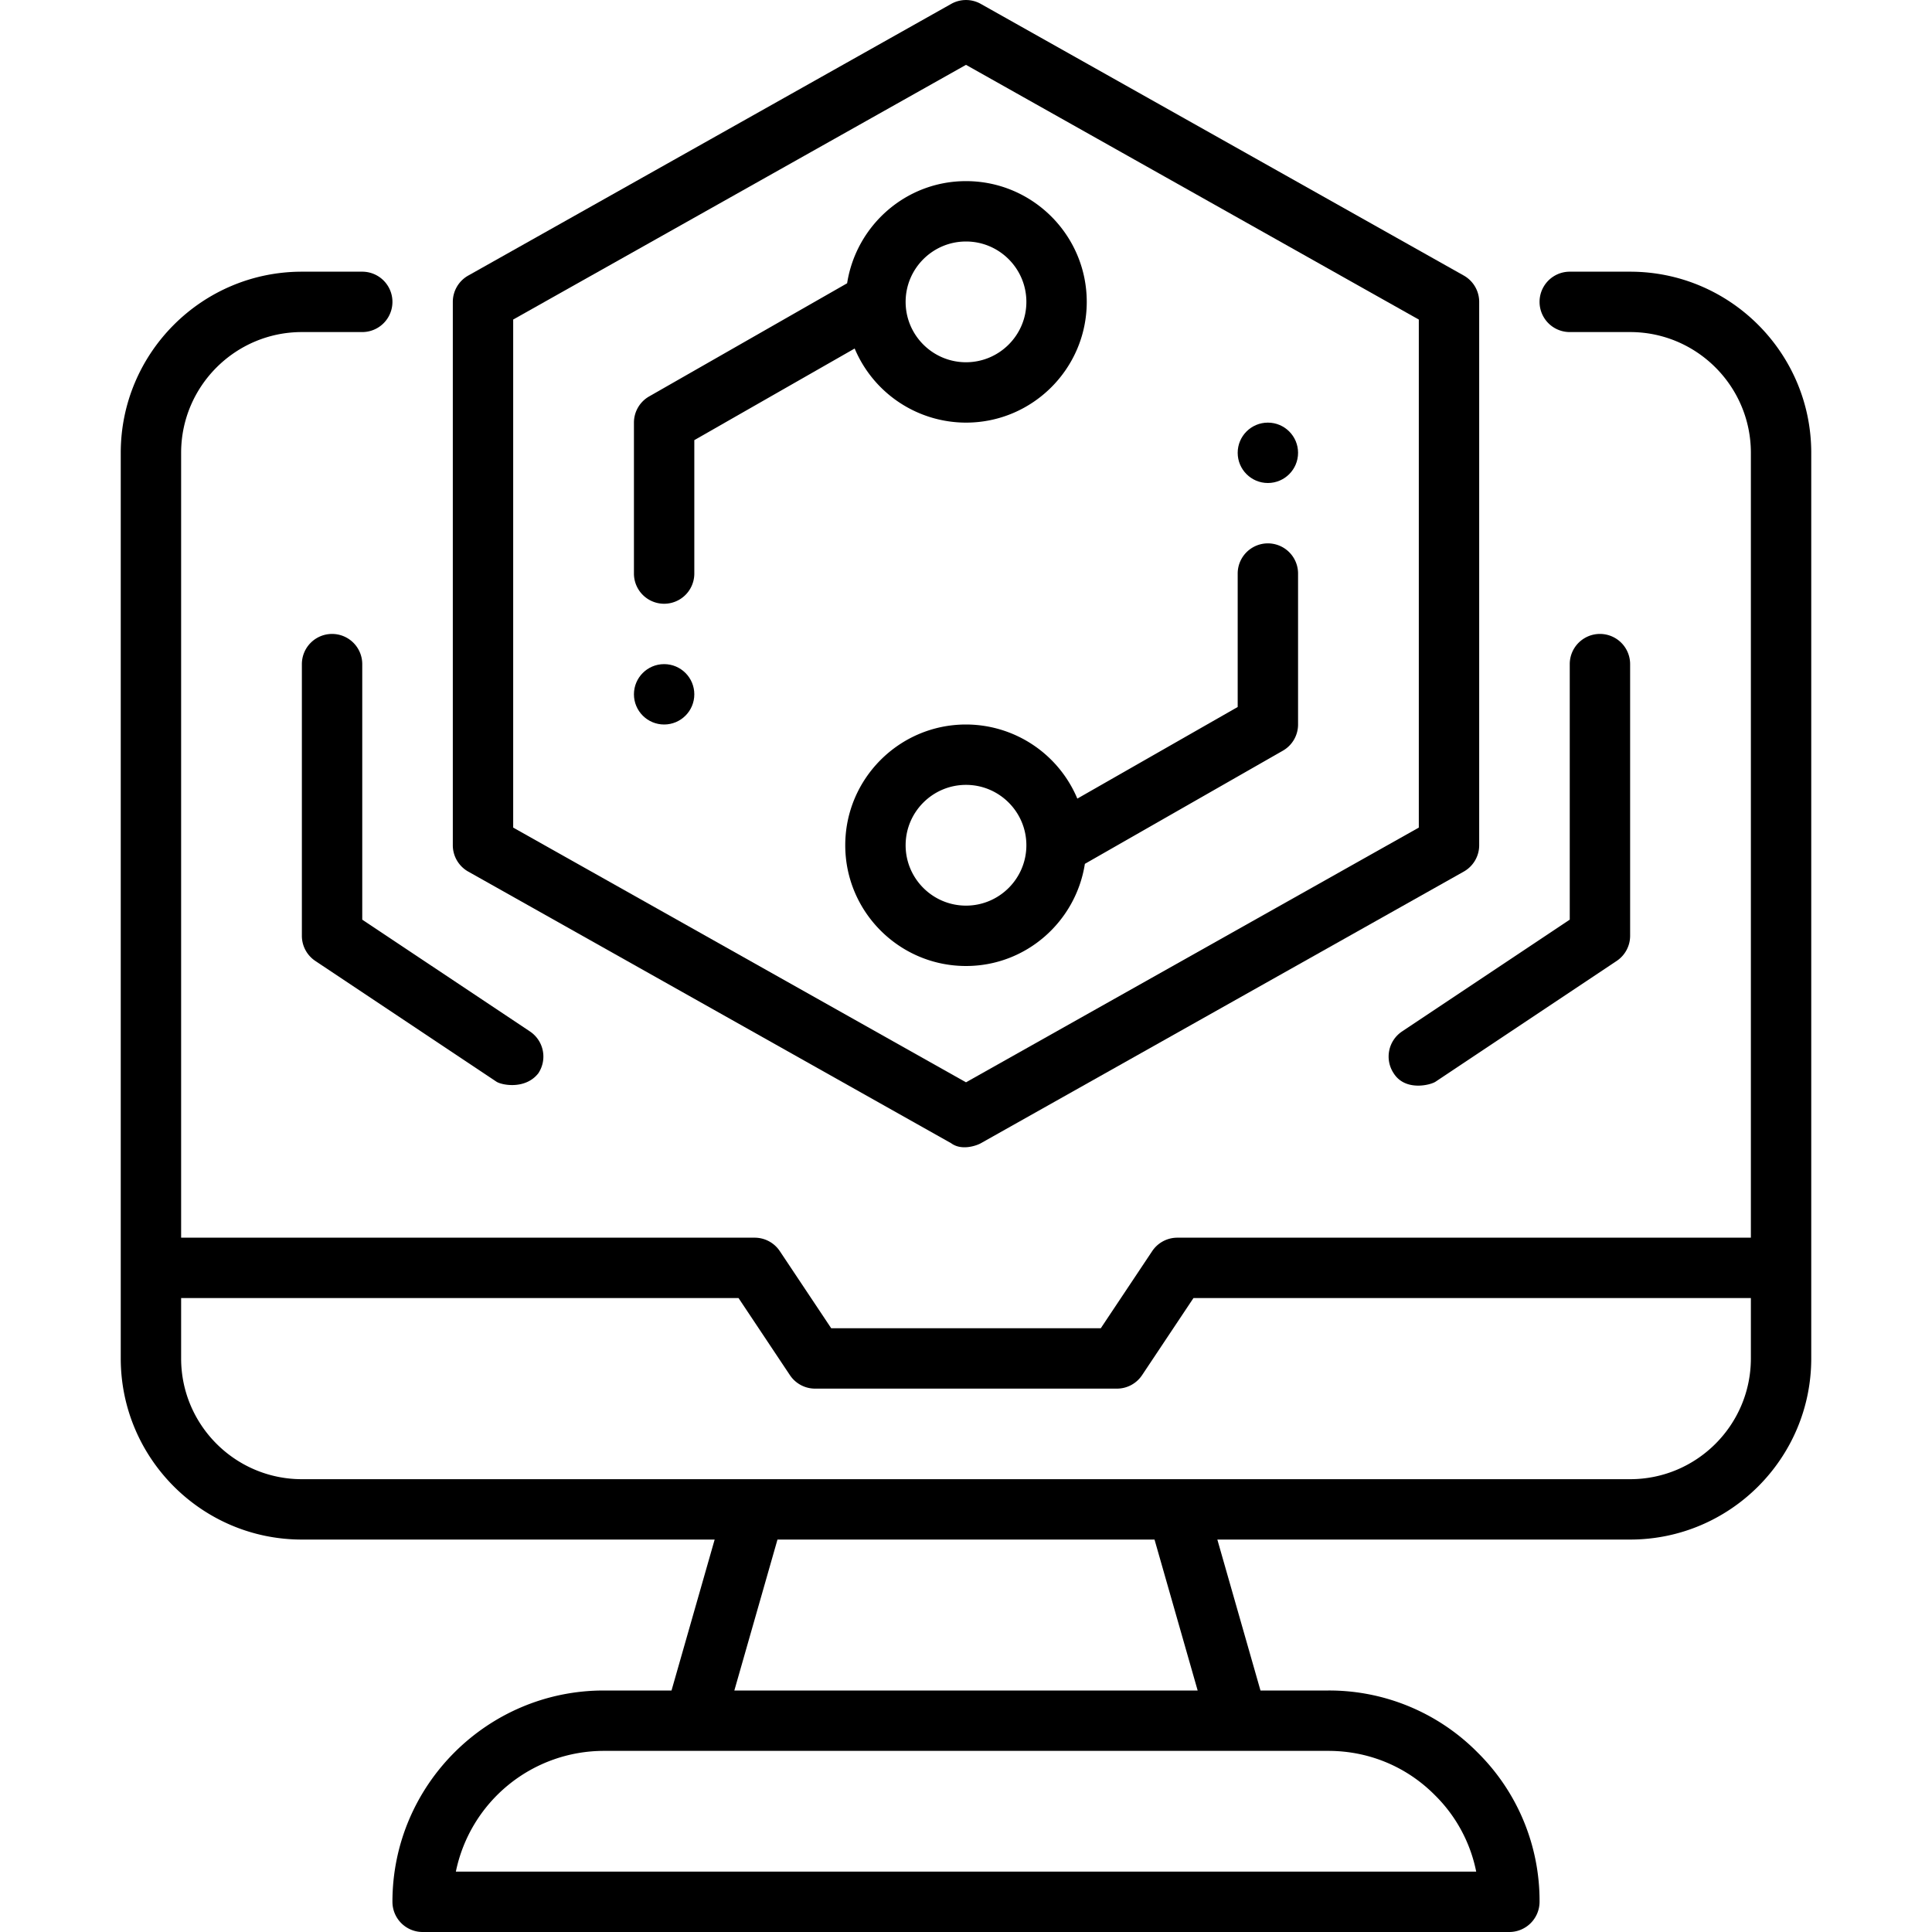
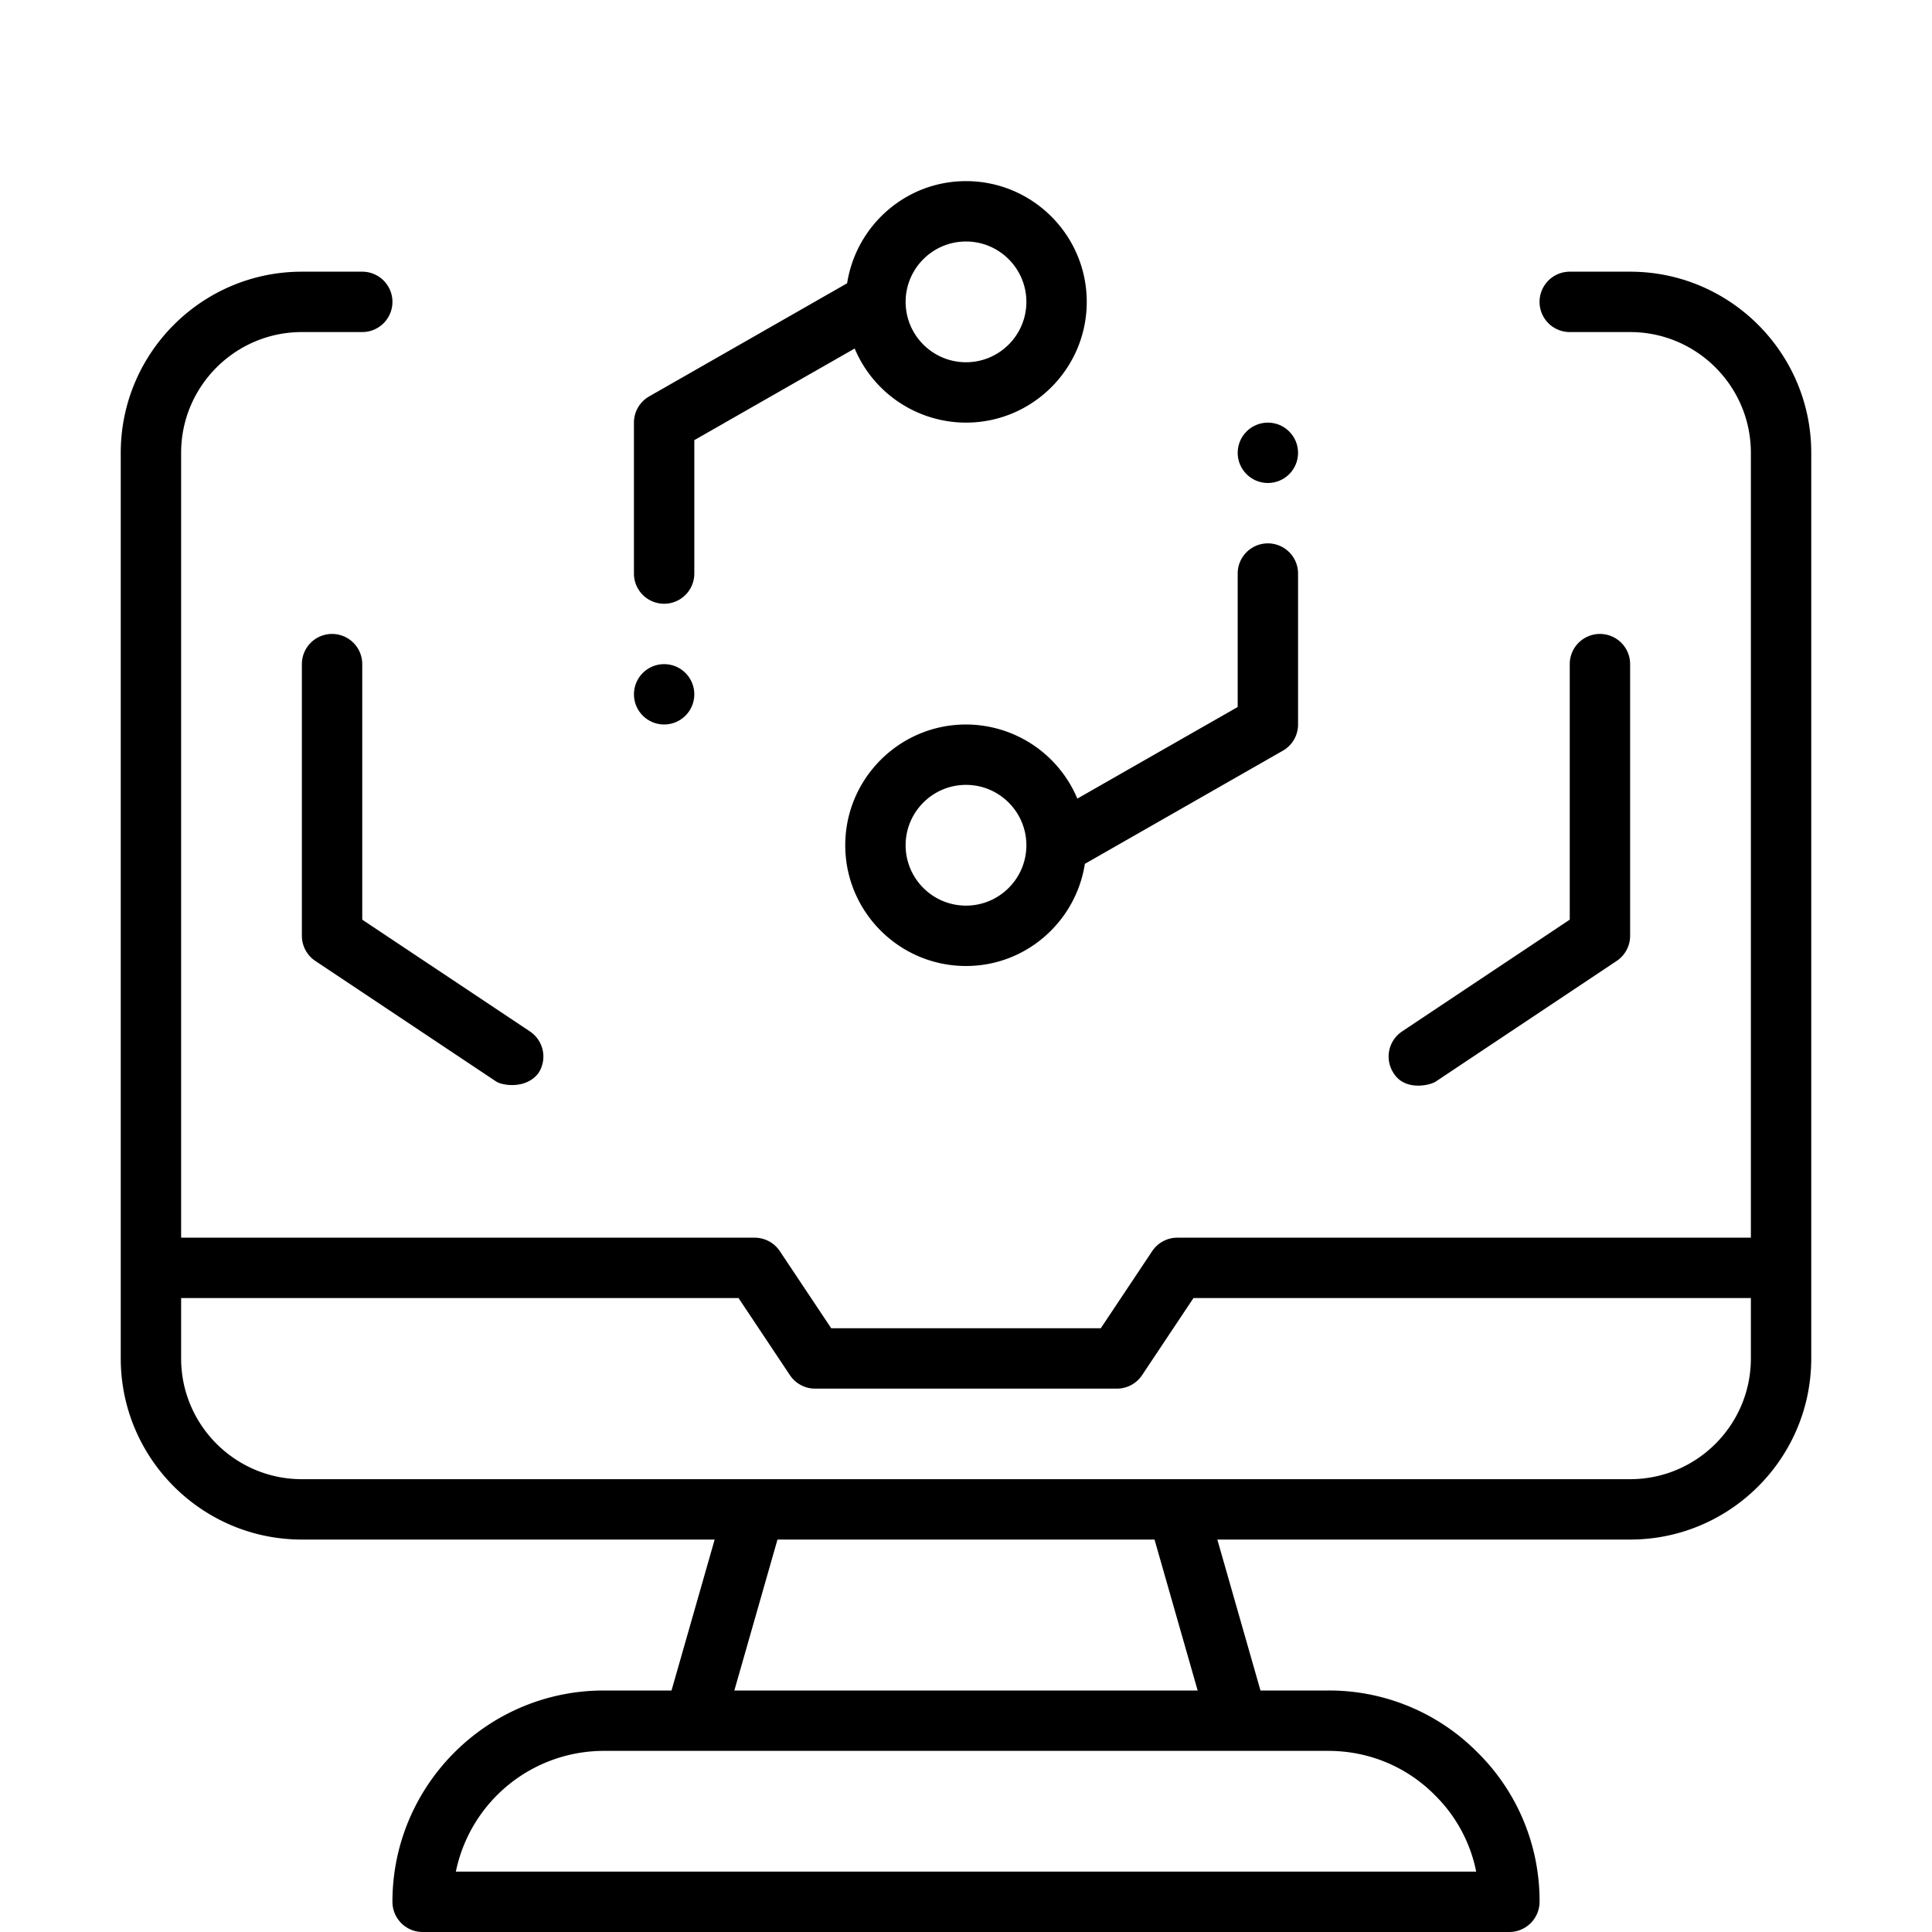
<svg xmlns="http://www.w3.org/2000/svg" version="1.1" width="512" height="512" x="0" y="0" viewBox="0 0 64 64" style="enable-background:new 0 0 512 512" xml:space="preserve" class="">
  <g>
    <path d="M54 9h-2a1 1 0 1 0 0 2h2c2.206 0 4 1.794 4 4v26H39c-.334 0-.646.167-.832.445L36.465 44h-8.93l-1.703-2.555A1.001 1.001 0 0 0 25 41H6V15c0-2.206 1.794-4 4-4h2a1 1 0 1 0 0-2h-2c-3.309 0-6 2.691-6 6v30c0 3.309 2.691 6 6 6h13.674l-1.429 5H20c-3.859 0-7 3.14-7 7a1 1 0 0 0 1 1h36a1.003 1.003 0 0 0 1-1 6.91 6.91 0 0 0-2.05-4.944A6.913 6.913 0 0 0 44 56h-2.245l-1.429-5H54c3.309 0 6-2.691 6-6V15c0-3.309-2.691-6-6-6zm-6.464 50.47A4.91 4.91 0 0 1 48.901 62h-33.8A5.009 5.009 0 0 1 20 58h24c1.341 0 2.595.52 3.536 1.47zM39.674 56H24.326l1.429-5h12.49zM54 49H10c-2.206 0-4-1.794-4-4v-2h18.465l1.703 2.555c.186.278.498.445.832.445h10c.334 0 .646-.167.832-.445L39.535 43H58v2c0 2.206-1.794 4-4 4z" fill="#000000" opacity="1" data-original="#000000" class="" />
-     <path d="m15.51 28.872 16 9c.339.251.828.085.98 0l16-9c.314-.177.51-.51.51-.872V10c0-.361-.195-.694-.51-.872l-16-8.999a1 1 0 0 0-.98 0l-16 9c-.314.177-.51.51-.51.872V28c0 .361.195.694.51.872zM17 10.585l15-8.437 15 8.438v16.829l-15 8.438-15-8.438z" fill="#000000" opacity="1" data-original="#000000" class="" />
    <path d="M32 14c2.206 0 4-1.794 4-4s-1.794-4-4-4c-1.995 0-3.639 1.472-3.938 3.384l-6.558 3.748A.999.999 0 0 0 21 14v5a1 1 0 1 0 2 0v-4.42l5.312-3.035A4.006 4.006 0 0 0 32 14zm0-6c1.103 0 2 .897 2 2s-.897 2-2 2-2-.897-2-2 .897-2 2-2zM35.938 28.616l6.558-3.748A.999.999 0 0 0 43 24v-5a1 1 0 1 0-2 0v4.42l-5.312 3.035A4.006 4.006 0 0 0 32 24c-2.206 0-4 1.794-4 4s1.794 4 4 4c1.995 0 3.639-1.472 3.938-3.384zM30 28c0-1.103.897-2 2-2s2 .897 2 2-.897 2-2 2-2-.897-2-2zM11 21a1 1 0 0 0-1 1v9c0 .334.167.646.445.832l6 4c.171.114.957.271 1.387-.277a1 1 0 0 0-.277-1.387L12 30.465V22a1 1 0 0 0-1-1zM46.168 35.555c.382.603 1.216.391 1.387.277l6-4c.278-.186.445-.498.445-.832v-9a1 1 0 1 0-2 0v8.465l-5.555 3.703a1 1 0 0 0-.277 1.387z" fill="#000000" opacity="1" data-original="#000000" class="" />
    <circle cx="22" cy="23" r="1" fill="#000000" opacity="1" data-original="#000000" class="" />
    <circle cx="42" cy="15" r="1" fill="#000000" opacity="1" data-original="#000000" class="" />
  </g>
</svg>